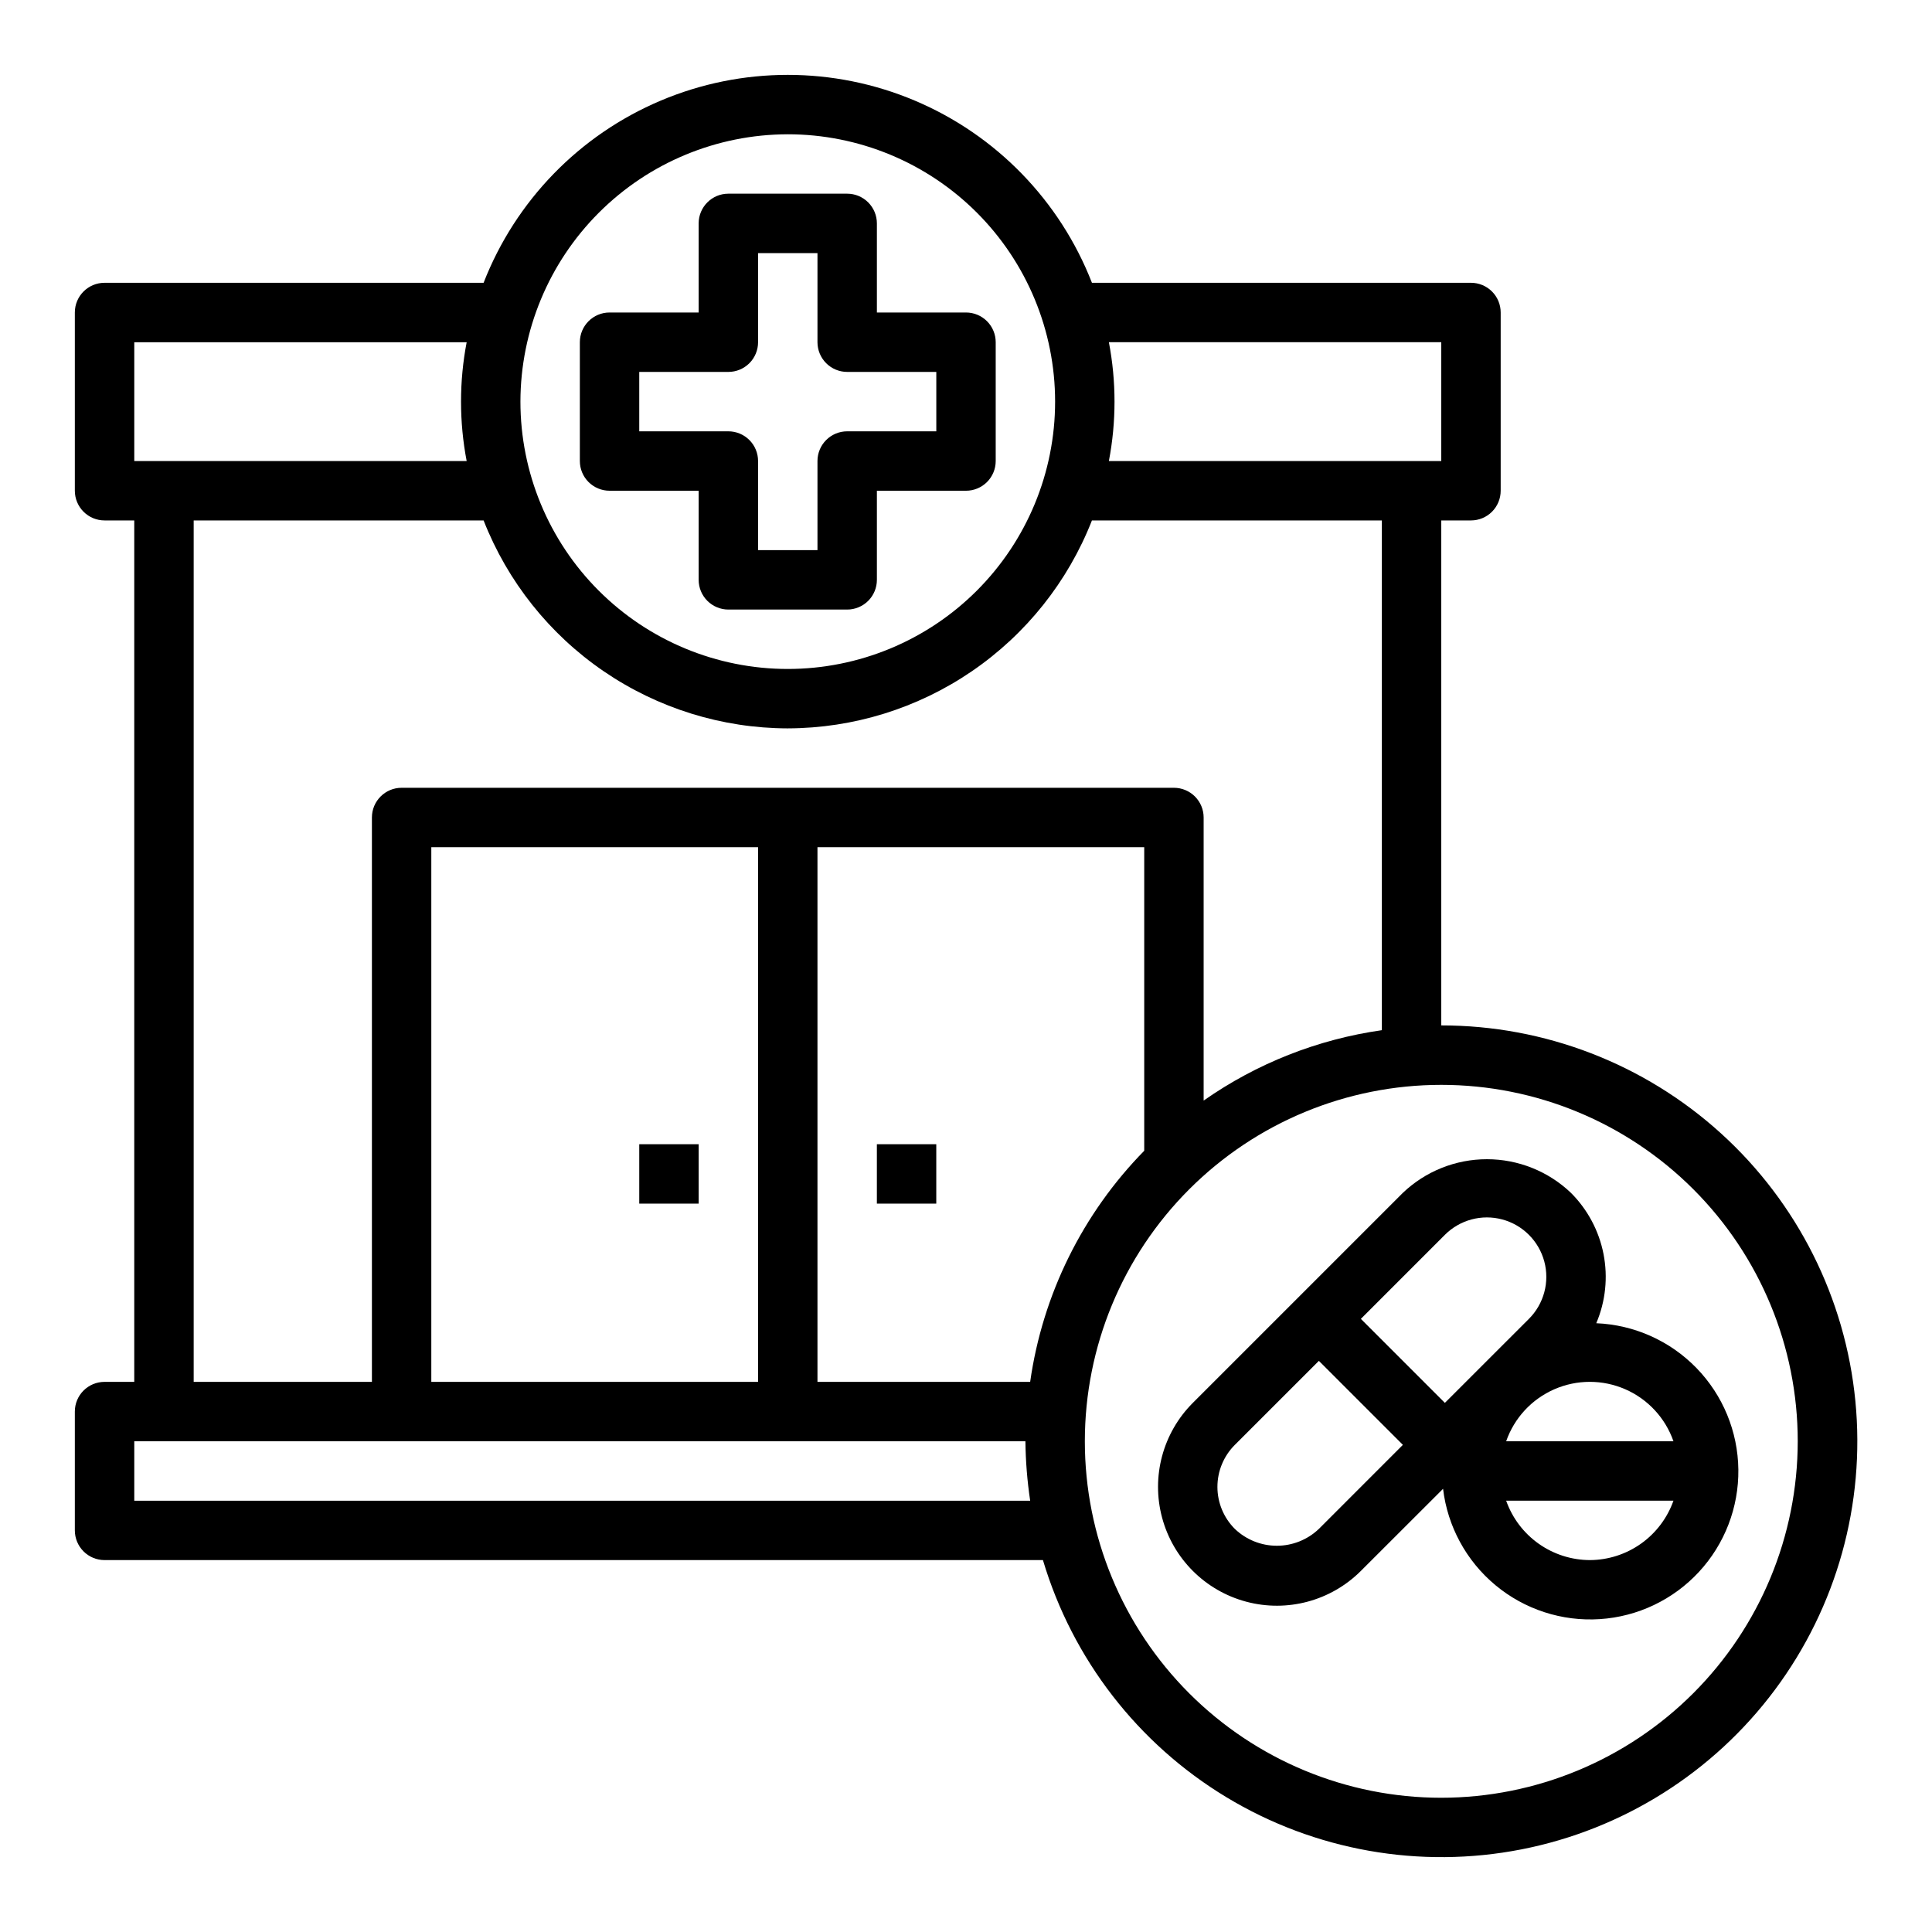
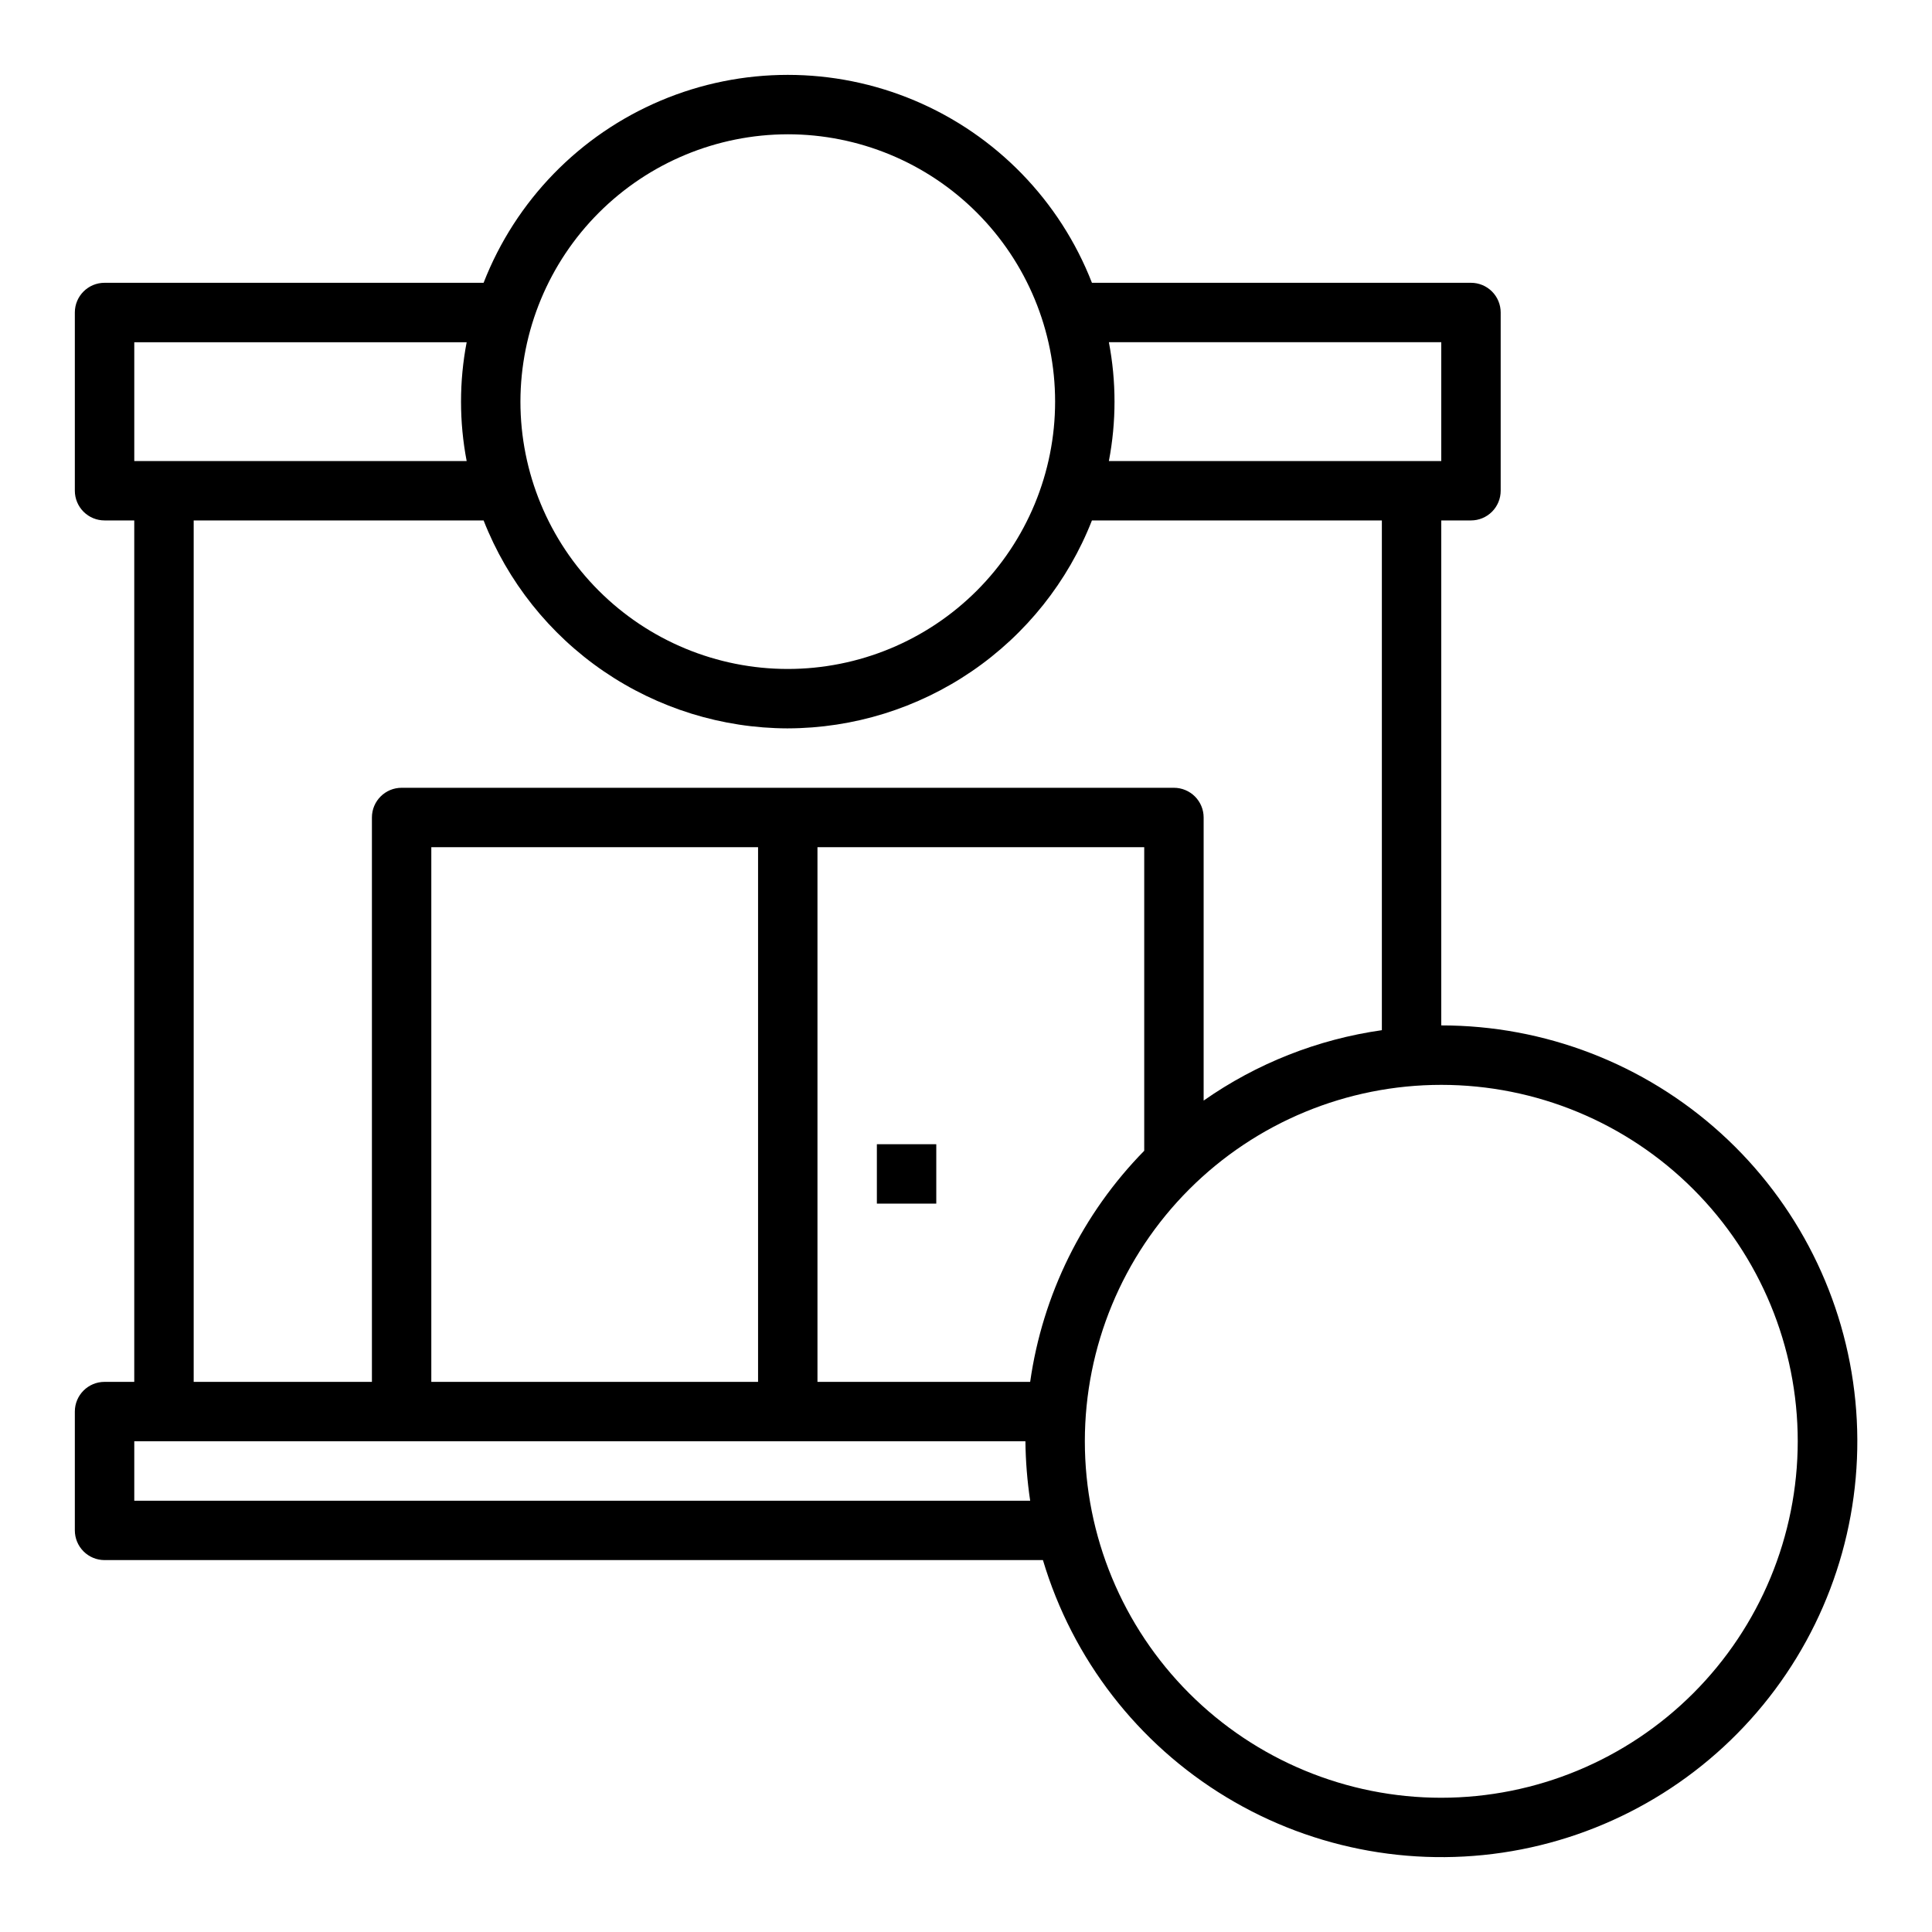
<svg xmlns="http://www.w3.org/2000/svg" fill="#000000" width="800px" height="800px" version="1.1" viewBox="144 144 512 512">
  <g>
-     <path d="m329.15 274.05v23.617c0 2.086 0.832 4.09 2.309 5.566 1.477 1.473 3.477 2.305 5.566 2.305h31.488c2.086 0 4.09-0.832 5.566-2.305 1.477-1.477 2.305-3.481 2.305-5.566v-23.617h23.617c2.086 0 4.09-0.832 5.566-2.305 1.477-1.477 2.305-3.481 2.305-5.566v-31.488c0-2.09-0.828-4.09-2.305-5.566-1.477-1.477-3.481-2.309-5.566-2.309h-23.617v-23.613c0-2.09-0.828-4.09-2.305-5.566-1.477-1.477-3.481-2.309-5.566-2.309h-31.488c-4.348 0-7.875 3.527-7.875 7.875v23.617l-23.613-0.004c-4.348 0-7.871 3.527-7.871 7.875v31.488c0 2.086 0.828 4.09 2.305 5.566 1.477 1.473 3.477 2.305 5.566 2.305zm-15.742-31.488h23.617c2.086 0 4.09-0.828 5.566-2.305 1.477-1.477 2.305-3.481 2.305-5.566v-23.617h15.742v23.617c0 2.086 0.832 4.09 2.309 5.566 1.477 1.477 3.477 2.305 5.566 2.305h23.617v15.742h-23.617c-4.348 0-7.875 3.527-7.875 7.875v23.617l-15.742-0.004v-23.613c0-2.09-0.828-4.09-2.305-5.566-1.477-1.477-3.481-2.309-5.566-2.309h-23.617z" />
-     <path d="m313.41 447.23h15.742v15.742h-15.742z" />
    <path d="m376.38 447.23h15.742v15.742h-15.742z" />
-     <path d="m567.04 494.64c2.449-5.769 3.113-12.141 1.914-18.293s-4.211-11.805-8.645-16.234c-6.004-5.719-13.977-8.91-22.266-8.91-8.293 0-16.266 3.191-22.266 8.91l-55.664 55.664c-7.953 7.953-11.062 19.547-8.148 30.414 2.91 10.867 11.398 19.355 22.266 22.266 10.867 2.914 22.461-0.195 30.414-8.148l21.781-21.758c1.191 9.98 6.164 19.125 13.895 25.551 7.731 6.426 17.629 9.641 27.66 8.984 10.027-0.656 19.426-5.133 26.254-12.512 6.828-7.375 10.566-17.09 10.445-27.141-0.121-10.051-4.09-19.676-11.094-26.887-7.004-7.211-16.504-11.461-26.547-11.875zm20.445 31.312h-44.336c2.148-6.172 6.777-11.168 12.77-13.785 5.992-2.617 12.801-2.617 18.793 0 5.992 2.617 10.621 7.613 12.773 13.785zm-60.574-54.711-0.004 0.004c3.981-3.981 9.777-5.535 15.211-4.078 5.434 1.457 9.68 5.703 11.137 11.137 1.457 5.434-0.098 11.23-4.078 15.211l-22.27 22.262-22.262-22.262zm-33.395 77.934c-3 2.867-6.988 4.465-11.137 4.465s-8.137-1.598-11.133-4.465c-2.957-2.953-4.617-6.957-4.617-11.133 0-4.176 1.66-8.184 4.617-11.137l22.27-22.262 22.262 22.262zm71.801 8.266c-4.867-0.02-9.609-1.543-13.578-4.359-3.969-2.82-6.969-6.793-8.59-11.383h44.336c-1.625 4.59-4.625 8.562-8.594 11.383-3.969 2.816-8.707 4.34-13.574 4.359z" />
    <path d="m525.95 415.74v-133.82h7.875c2.086 0 4.09-0.828 5.566-2.305 1.477-1.477 2.305-3.481 2.305-5.566v-47.234c0-2.086-0.828-4.09-2.305-5.566-1.477-1.477-3.481-2.305-5.566-2.305h-100.45c-8.484-21.773-25.414-39.188-46.938-48.281-21.527-9.094-45.816-9.094-67.34 0-21.527 9.094-38.457 26.508-46.941 48.281h-100.45c-4.348 0-7.875 3.523-7.875 7.871v47.234c0 2.086 0.832 4.09 2.309 5.566 1.477 1.477 3.477 2.305 5.566 2.305h7.871v228.29h-7.871c-4.348 0-7.875 3.523-7.875 7.871v31.488c0 2.09 0.832 4.09 2.309 5.566 1.477 1.477 3.477 2.305 5.566 2.305h248.68c7.828 26.25 25.148 48.648 48.59 62.82 23.438 14.176 51.316 19.109 78.199 13.848 26.879-5.262 50.84-20.348 67.203-42.312 16.367-21.965 23.965-49.238 21.312-76.504-2.648-27.262-15.355-52.562-35.645-70.965-20.289-18.406-46.703-28.594-74.098-28.582zm-88.086-181.05h88.086v31.488h-88.086c1.992-10.402 1.992-21.09 0-31.488zm-85.098-55.105c18.789 0 36.812 7.465 50.098 20.75 13.285 13.289 20.75 31.309 20.75 50.098 0 18.789-7.465 36.812-20.75 50.098-13.285 13.285-31.309 20.75-50.098 20.75s-36.809-7.465-50.098-20.75c-13.285-13.285-20.75-31.309-20.75-50.098 0.031-18.781 7.504-36.785 20.785-50.066 13.277-13.277 31.281-20.754 50.062-20.781zm0 157.44c17.414-0.039 34.414-5.316 48.789-15.141 14.375-9.828 25.465-23.754 31.82-39.965h76.832v135.09c-16.992 2.414-33.176 8.805-47.23 18.656v-75.023c0-2.086-0.832-4.09-2.309-5.566-1.477-1.473-3.477-2.305-5.566-2.305h-204.67c-4.348 0-7.871 3.523-7.871 7.871v149.57h-47.234v-228.29h76.832c6.359 16.211 17.445 30.137 31.82 39.965 14.375 9.824 31.375 15.102 48.789 15.141zm-7.871 31.488v141.7h-86.594v-141.7zm-165.31-133.82h88.086c-1.992 10.398-1.992 21.086 0 31.488h-88.086zm0 307.01v-15.746h236.16c0.062 5.273 0.48 10.531 1.262 15.746zm237.42-31.488h-56.367v-141.7h86.594v80.449c-16.352 16.668-26.945 38.129-30.227 61.246zm108.95 110.21c-25.051 0-49.078-9.953-66.793-27.668-17.719-17.715-27.668-41.742-27.668-66.797 0-25.051 9.949-49.078 27.668-66.793 17.715-17.719 41.742-27.668 66.793-27.668 25.055 0 49.082 9.949 66.797 27.668 17.715 17.715 27.668 41.742 27.668 66.793-0.02 25.047-9.98 49.062-27.691 66.773-17.711 17.711-41.727 27.672-66.773 27.691z" />
  </g>
</svg>